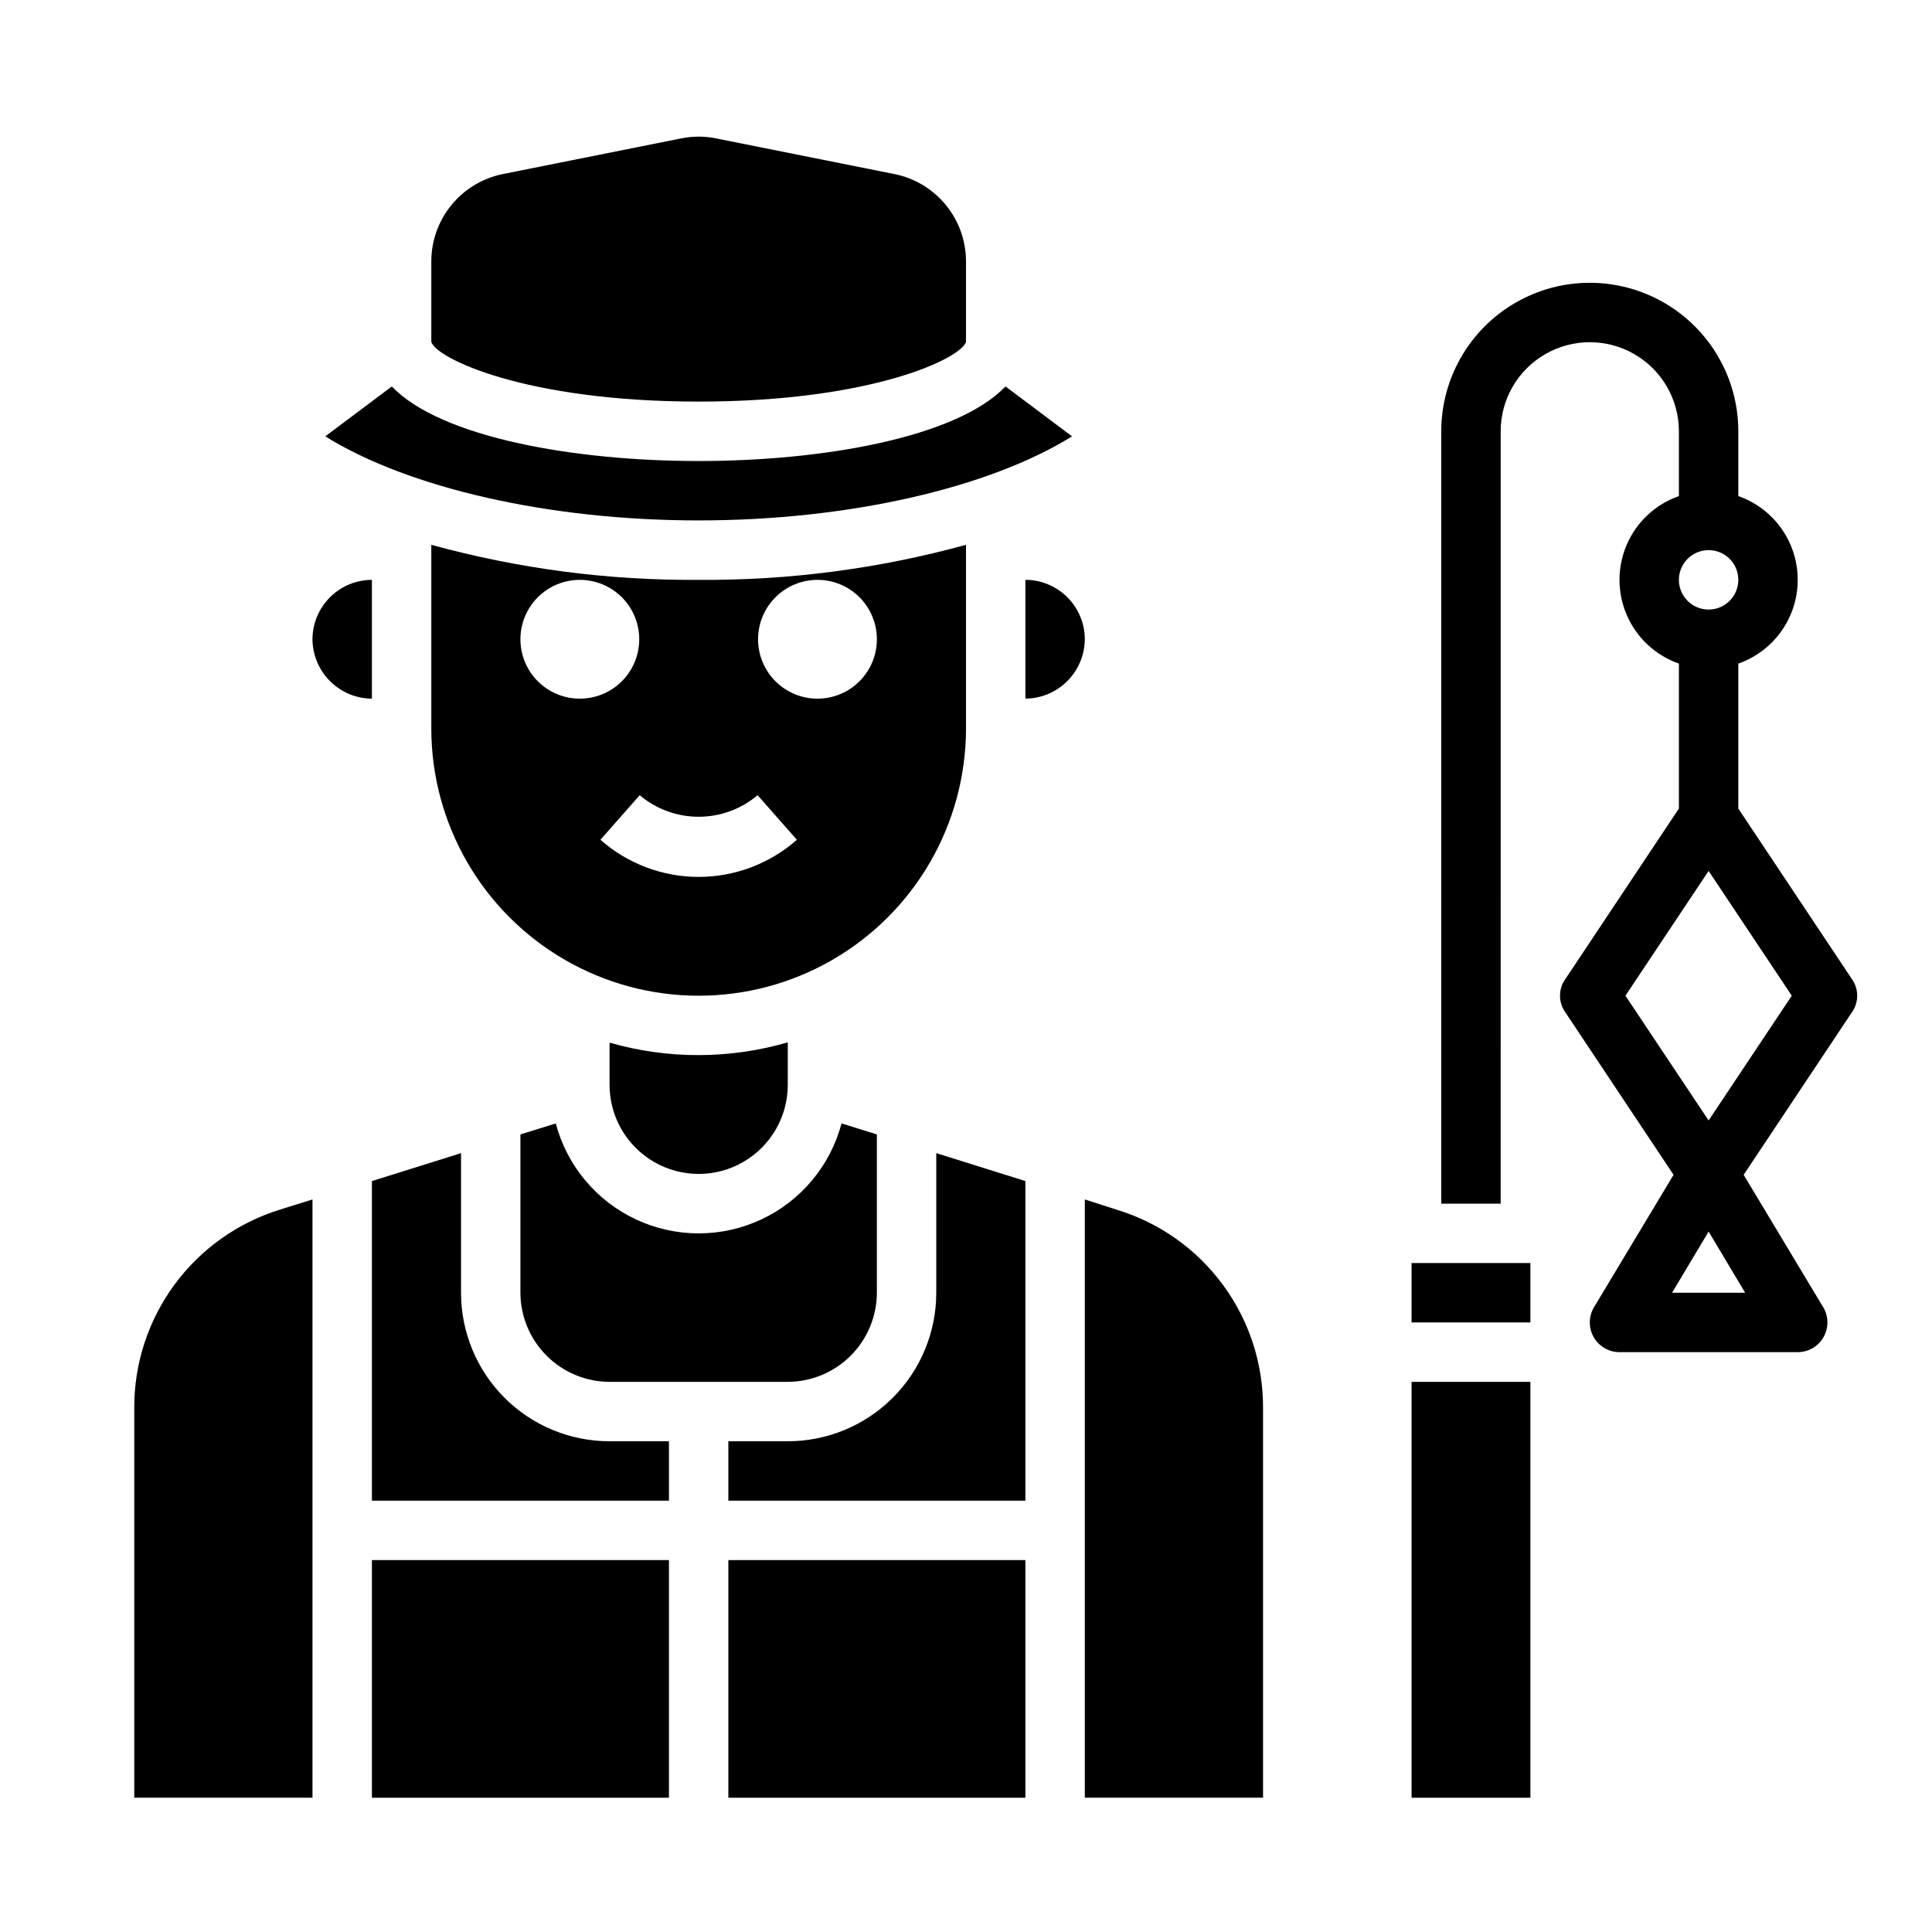
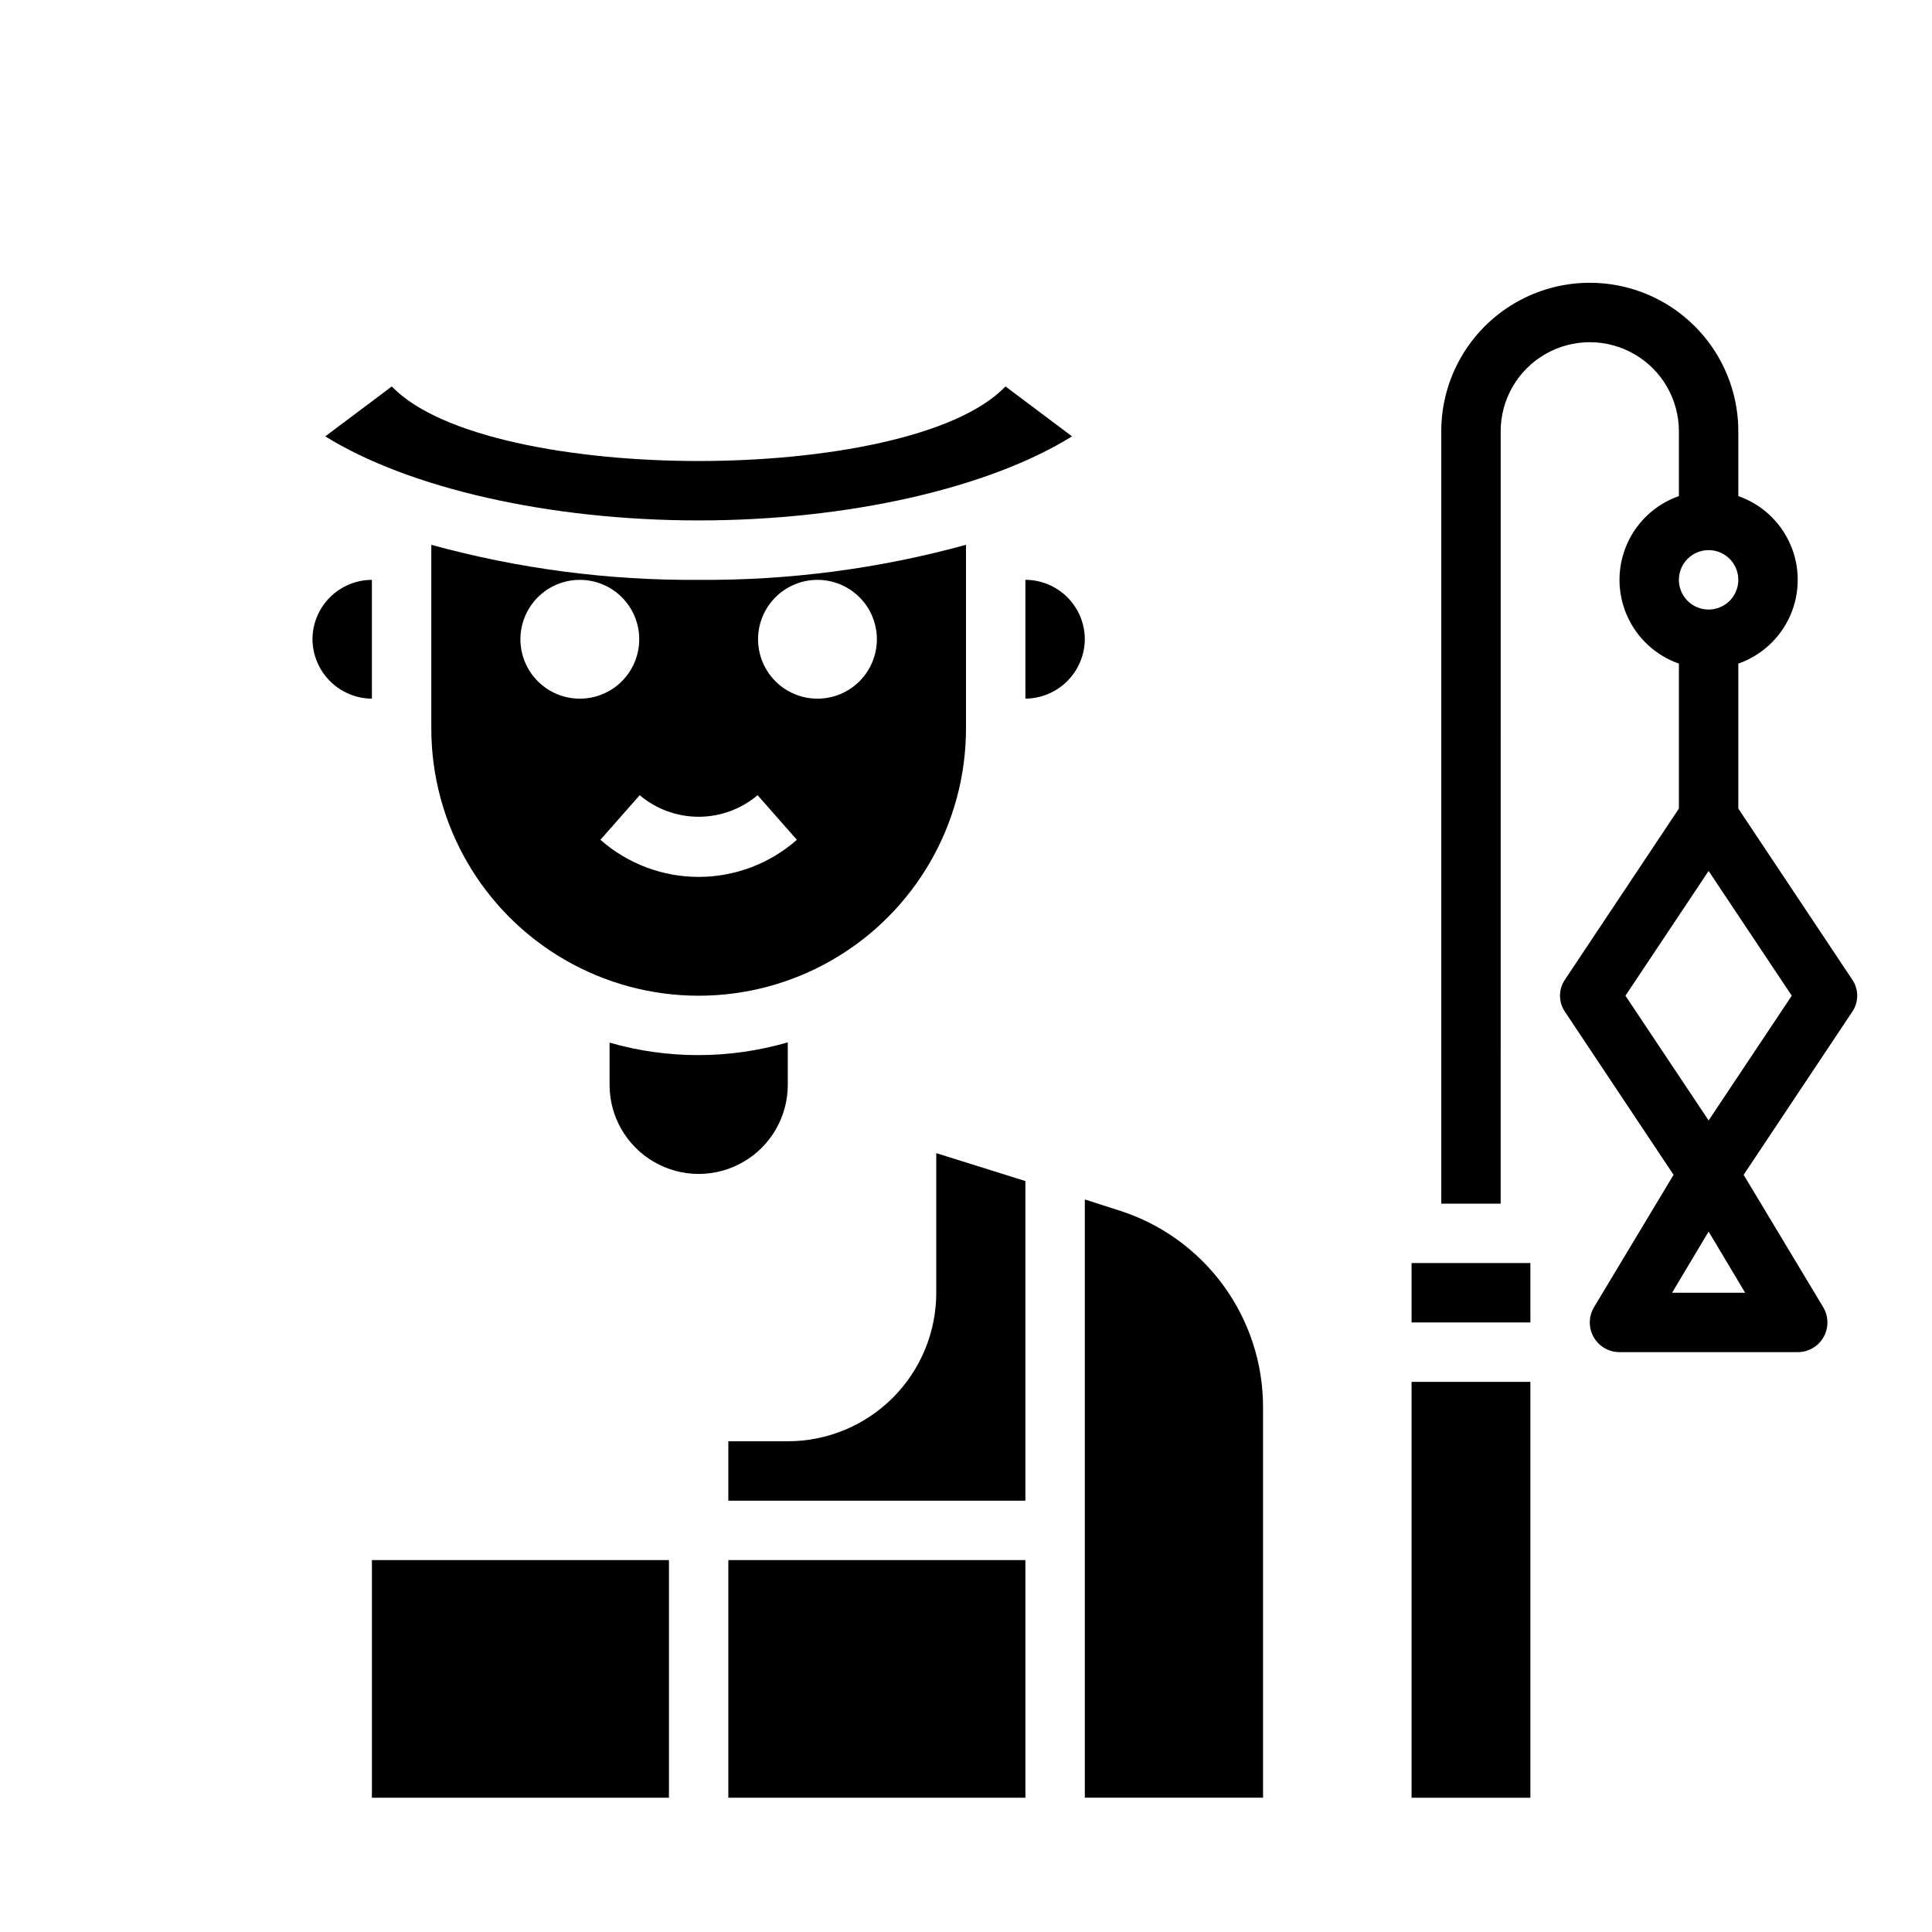
<svg xmlns="http://www.w3.org/2000/svg" fill="#000000" width="800px" height="800px" version="1.1" viewBox="144 144 512 512">
  <g>
    <path d="m415.74 297.66v31.488-0.004c4.168-0.027 8.152-1.699 11.098-4.644 2.945-2.945 4.617-6.93 4.648-11.098-0.016-4.172-1.676-8.168-4.625-11.117-2.953-2.953-6.949-4.613-11.121-4.625z" />
    <path d="m337.02 557.44h78.719v62.977h-78.719z" />
    <path d="m258.3 288.38v48.648c0 25.309 13.504 48.699 35.426 61.355 21.922 12.656 48.926 12.656 70.848 0s35.426-36.047 35.426-61.355v-48.648c-23.078 6.34-46.918 9.469-70.852 9.289-23.93 0.18-47.77-2.949-70.848-9.289zm23.617 25.031c0-4.176 1.66-8.18 4.613-11.133 2.949-2.953 6.957-4.609 11.133-4.609 4.172 0 8.18 1.656 11.133 4.609 2.949 2.953 4.609 6.957 4.609 11.133s-1.66 8.18-4.609 11.133c-2.953 2.953-6.961 4.609-11.133 4.609-4.176 0-8.184-1.656-11.133-4.609-2.953-2.953-4.613-6.957-4.613-11.133zm78.719-15.742c4.176 0 8.184 1.656 11.133 4.609 2.953 2.953 4.613 6.957 4.613 11.133s-1.66 8.18-4.613 11.133c-2.949 2.953-6.957 4.609-11.133 4.609s-8.18-1.656-11.133-4.609c-2.949-2.953-4.609-6.957-4.609-11.133s1.66-8.18 4.609-11.133c2.953-2.953 6.957-4.609 11.133-4.609zm-5.457 68.879h0.004c-7.191 6.34-16.445 9.84-26.035 9.84-9.586 0-18.84-3.5-26.031-9.84l10.414-11.809c4.371 3.688 9.902 5.711 15.617 5.711 5.719 0 11.25-2.023 15.621-5.711z" />
-     <path d="m258.3 213.27v21.332c1.258 4.328 24.875 15.824 70.848 15.824 45.973 0 69.59-11.492 70.848-15.824l0.004-21.332c-0.004-5.453-1.895-10.742-5.356-14.961-3.457-4.219-8.27-7.109-13.617-8.184l-47.23-9.445h-0.004c-3.062-0.629-6.223-0.629-9.289 0l-47.23 9.445c-5.348 1.074-10.16 3.965-13.621 8.184-3.457 4.219-5.348 9.508-5.352 14.961z" />
-     <path d="m376.38 486.59v-41.957l-9.367-2.914c-2.973 11.219-10.766 20.539-21.277 25.453s-22.664 4.914-33.176 0-18.305-14.234-21.277-25.453l-9.367 2.914v41.957c0.02 6.258 2.512 12.254 6.938 16.68s10.422 6.918 16.68 6.938h47.23c6.258-0.02 12.254-2.512 16.68-6.938 4.426-4.426 6.918-10.422 6.938-16.68z" />
    <path d="m230.2 259.64c22.043 13.695 59.277 22.277 98.949 22.277 39.676 0 76.91-8.582 98.953-22.277l-17.633-13.227c-12.91 13.461-48.098 19.762-81.32 19.762-33.219 0-68.406-6.297-81.316-19.758z" />
    <path d="m305.54 420.31v11.18c0 8.434 4.5 16.23 11.809 20.449 7.305 4.219 16.309 4.219 23.613 0 7.309-4.219 11.809-12.016 11.809-20.449v-11.258c-15.418 4.484-31.797 4.512-47.23 0.078z" />
    <path d="m242.56 557.44h78.719v62.977h-78.719z" />
-     <path d="m321.28 525.95h-15.742c-10.441 0-20.453-4.144-27.832-11.527-7.383-7.379-11.527-17.391-11.527-27.832v-36.996l-23.617 7.398v84.703h78.719z" />
-     <path d="m179.58 620.41h47.23v-158.54l-8.582 2.676 0.004 0.004c-11.227 3.465-21.047 10.445-28.004 19.914-6.961 9.465-10.691 20.918-10.648 32.668z" />
    <path d="m392.12 486.59c0 10.441-4.144 20.453-11.527 27.832-7.383 7.383-17.391 11.527-27.832 11.527h-15.742v15.742l78.719 0.004v-84.703l-23.617-7.398z" />
    <path d="m478.72 517.13c0.055-11.742-3.676-23.188-10.641-32.645-6.961-9.457-16.781-16.422-28.012-19.859l-8.578-2.758v158.54h47.23z" />
    <path d="m226.81 313.41c0.031 4.168 1.699 8.152 4.648 11.098 2.945 2.945 6.93 4.617 11.098 4.644v-31.484c-4.172 0.012-8.168 1.672-11.121 4.625-2.949 2.949-4.609 6.945-4.625 11.117z" />
    <path d="m634.82 403.54-30.148-45.262v-38.418c6.172-2.16 11.168-6.797 13.785-12.793 2.613-5.996 2.613-12.812 0-18.809-2.617-5.996-7.613-10.633-13.785-12.793v-17.164c0-14.062-7.504-27.055-19.68-34.086-12.18-7.031-27.184-7.031-39.359 0-12.18 7.031-19.684 20.023-19.684 34.086v204.68h15.742l0.004-204.68c0-8.438 4.5-16.23 11.809-20.449 7.305-4.219 16.309-4.219 23.613 0 7.309 4.219 11.809 12.012 11.809 20.449v17.164c-6.172 2.16-11.168 6.797-13.781 12.793-2.617 5.996-2.617 12.812 0 18.809 2.613 5.996 7.609 10.633 13.781 12.793v38.418l-30.148 45.266v-0.004c-1.812 2.606-1.812 6.059 0 8.66l28.734 43.141-21.098 35.109c-1.445 2.434-1.469 5.453-0.07 7.91s4.012 3.977 6.84 3.977h47.23c2.828 0 5.441-1.52 6.84-3.977 1.398-2.457 1.375-5.477-0.07-7.91l-21.098-35.109 28.734-43.141c1.812-2.602 1.812-6.055 0-8.66zm-38.02-113.75c3.184 0 6.051 1.918 7.269 4.859 1.219 2.941 0.547 6.328-1.703 8.582-2.254 2.25-5.641 2.922-8.582 1.703s-4.859-4.086-4.859-7.269c0-4.348 3.527-7.875 7.875-7.875zm9.684 196.8h-19.367l9.684-16.215zm-9.684-45.656-22.043-33.062 22.043-33.062 22.039 33.062z" />
    <path d="m518.08 510.21h31.488v110.21h-31.488z" />
    <path d="m518.08 478.72h31.488v15.742h-31.488z" />
  </g>
</svg>